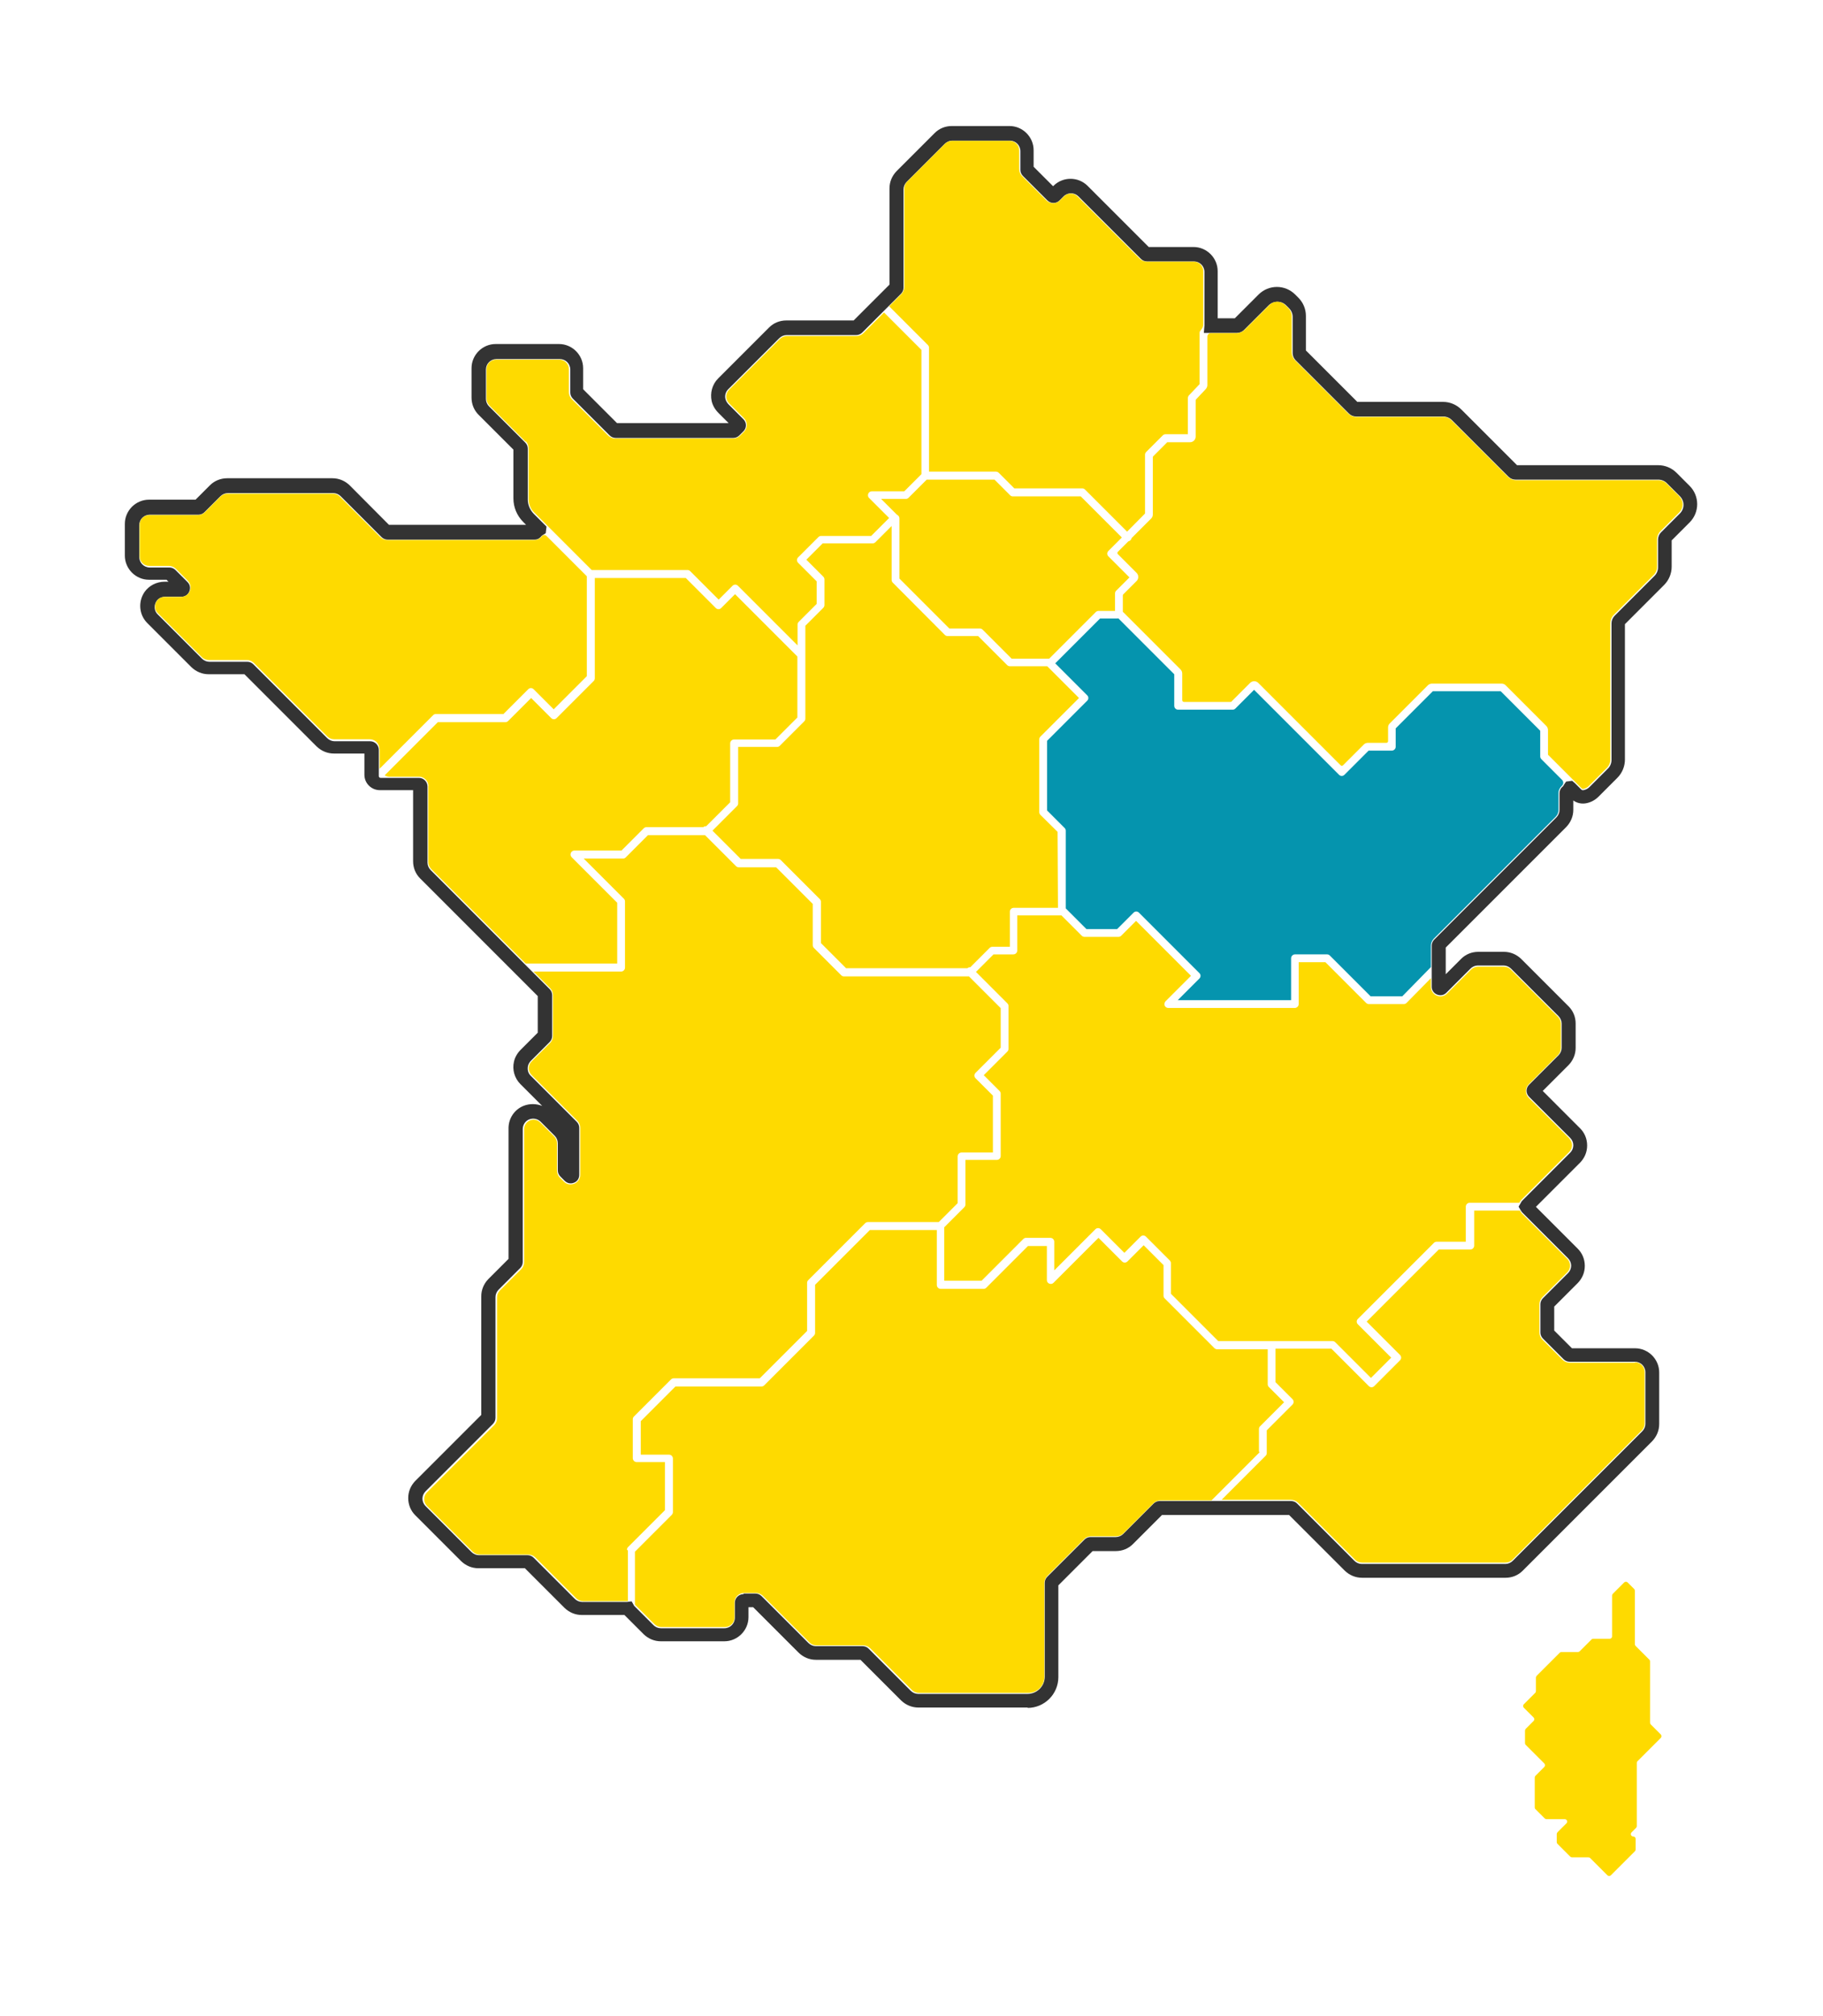
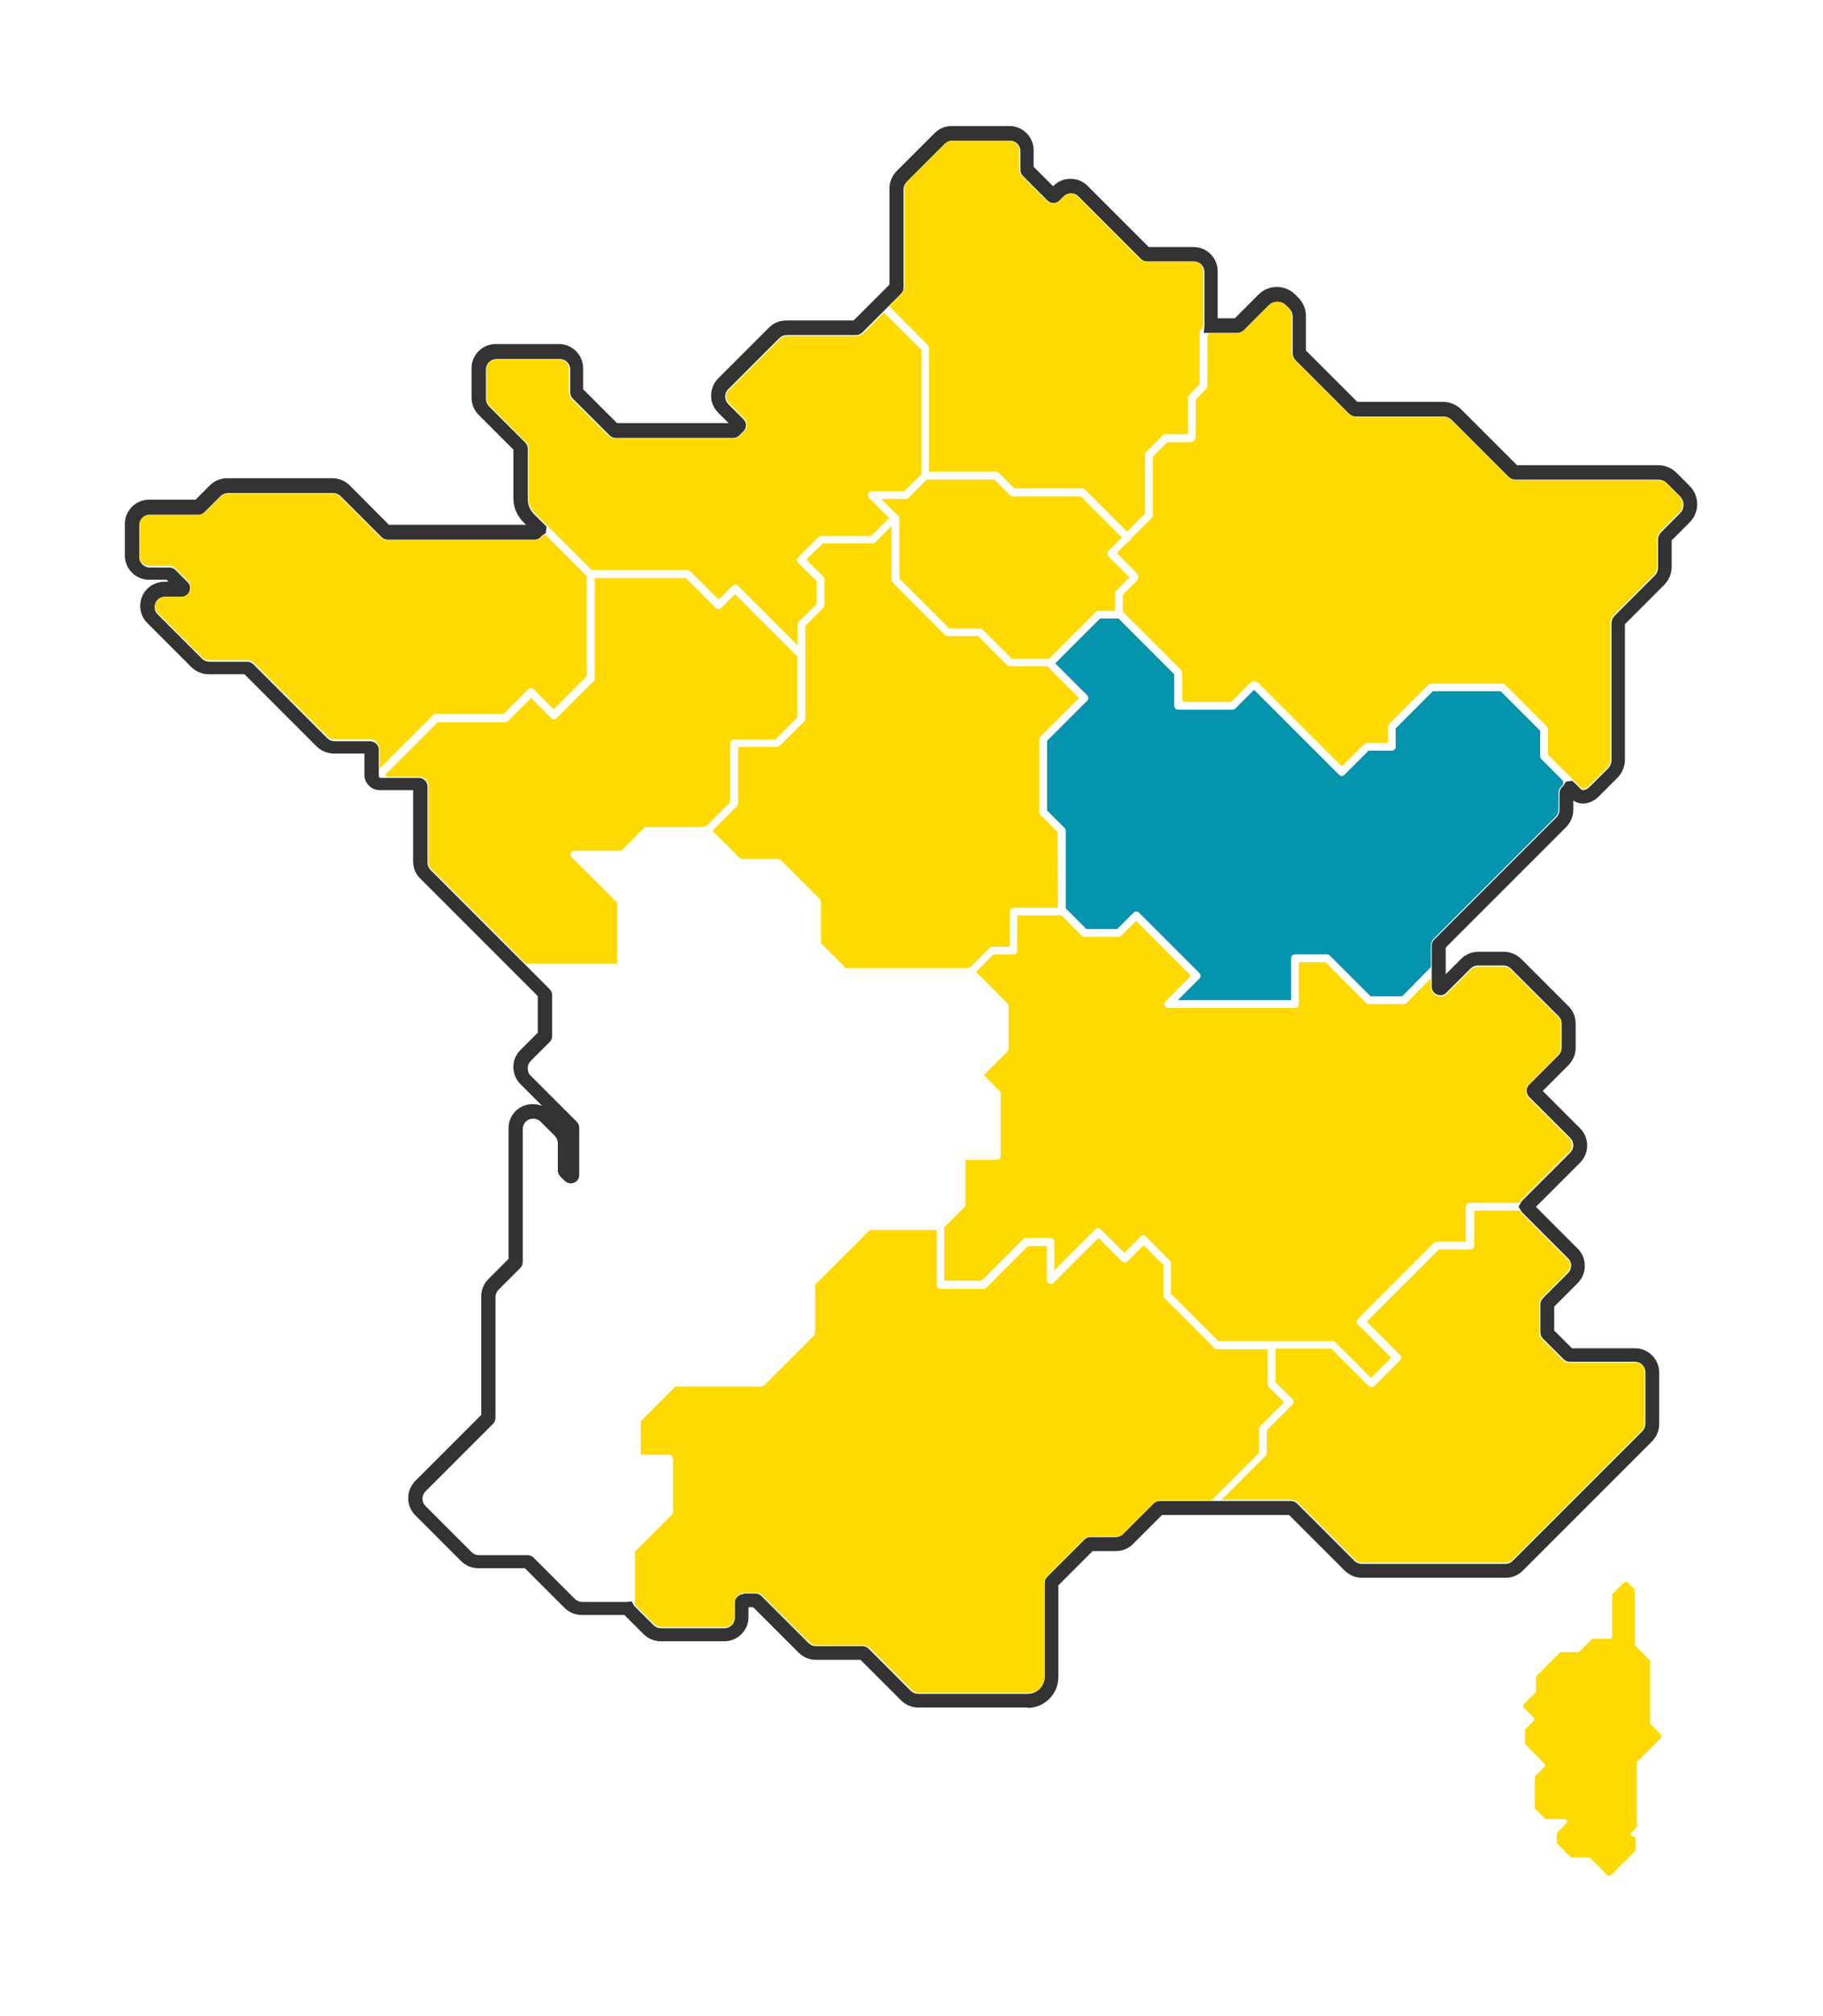
<svg xmlns="http://www.w3.org/2000/svg" version="1.1" viewBox="0 0 936 1035">
  <defs>
    <style>
      .cls-1 {
        fill: #0594ae;
      }

      .cls-2 {
        fill: #333;
      }

      .cls-3 {
        fill: #feda00;
      }
    </style>
  </defs>
  <g>
    <g id="Calque_1">
      <g>
        <path class="cls-2" d="M527.7,876.5h-56.2c-3.3,0-6.4-1.3-8.8-3.6l-20.9-20.9h-22.9c-3.3,0-6.4-1.3-8.8-3.6l-23.4-23.4h-2.4v5.1c0,6.8-5.6,12.4-12.4,12.4h-32.6c-3.3,0-6.4-1.3-8.8-3.6l-9.9-9.9h-21.9c-3.3,0-6.4-1.3-8.8-3.6l-20.4-20.4h-23.9c-3.3,0-6.4-1.3-8.8-3.6l-23.6-23.6c-2.3-2.3-3.6-5.4-3.6-8.8s1.3-6.4,3.6-8.8l33.9-33.9v-60.9c0-3.3,1.3-6.4,3.6-8.8l10.4-10.4v-67.1c0-5,3-9.5,7.6-11.4,3.2-1.3,6.7-1.2,9.7,0l-11.2-11.2c-3-3-4.3-7.4-3.3-11.6.5-2.2,1.7-4.3,3.5-6.1l8.7-8.7v-18.8l-60.4-60.4c-2.3-2.3-3.6-5.4-3.6-8.8v-36.5h-17.1c-4.3,0-7.9-3.5-7.9-7.9v-10.9h-15.7c-3.3,0-6.4-1.3-8.8-3.6l-37.1-37.1h-18.4c-3.3,0-6.4-1.3-8.8-3.6l-22.7-22.7c-4.2-4.2-4.8-10.9-1.4-15.9,2.3-3.3,6.2-5.3,10.4-5.3h1.9l-1-1h-9c-6.8,0-12.4-5.6-12.4-12.4v-16.3c0-6.8,5.6-12.4,12.4-12.4h23.9l7.4-7.4c2.3-2.3,5.5-3.6,8.8-3.6h54.1c3.3,0,6.4,1.3,8.8,3.6l20.2,20.3h70.4l-1.4-1.4c-3.3-3.3-5.1-7.6-5.1-12.2v-25l-17.9-17.9c-2.3-2.3-3.6-5.4-3.6-8.8v-15.1c0-6.8,5.6-12.4,12.4-12.4h32.5c6.8,0,12.4,5.6,12.4,12.4v10.8l17.4,17.4h57.3l-5.2-5.2c-1.8-1.8-3-3.9-3.5-6.1-.9-4.2.3-8.6,3.3-11.6l26.2-26.2c2.3-2.3,5.4-3.6,8.8-3.6h34.6l18.4-18.4v-49.4c0-3.3,1.3-6.4,3.6-8.8l19.6-19.6c2.3-2.3,5.4-3.6,8.8-3.6h29.6c6.8,0,12.4,5.6,12.4,12.4v8.5l10,10,.2-.2c4.8-4.8,12.7-4.8,17.5,0l31.4,31.4h23c6.8,0,12.4,5.6,12.4,12.4v24.2h8.8l12.2-12.2c5.2-5.2,13.6-5.2,18.8,0l1.6,1.6c2.5,2.5,3.9,5.8,3.9,9.4v17.7l26.4,26.4h44c3.5,0,6.9,1.4,9.4,3.9l28.6,28.6h72.5c3.5,0,6.9,1.4,9.4,3.9l6.7,6.7c5.2,5.2,5.2,13.6,0,18.8l-9.2,9.2v13.5c0,3.5-1.4,6.9-3.9,9.4l-20.1,20.1v69.5c0,3.5-1.4,6.9-3.9,9.4l-9.6,9.6c-1.9,1.9-4.2,3.1-6.8,3.5-2.2.3-4.4-.2-6.2-1.5v4.8c0,3.3-1.3,6.4-3.6,8.8l-61.9,61.9v13.7l7.9-7.9c2.3-2.3,5.4-3.6,8.8-3.6h13.2c3.3,0,6.4,1.3,8.8,3.6l24.4,24.4c2.3,2.3,3.6,5.4,3.6,8.8v12.5c0,3.3-1.3,6.4-3.6,8.8l-13.3,13.3,19.2,19.2c2.3,2.3,3.6,5.4,3.6,8.8s-1.3,6.4-3.6,8.8l-22.7,22.7,21.5,21.5c2.3,2.3,3.6,5.4,3.6,8.8s-1.3,6.4-3.6,8.8l-12.1,12.1v12.3l9.1,9.1h32.4c6.8,0,12.4,5.6,12.4,12.4v26.5c0,3.3-1.3,6.4-3.6,8.8l-66.5,66.5c-2.3,2.3-5.4,3.6-8.8,3.6h-73.7c-3.3,0-6.4-1.3-8.8-3.6l-28.6-28.6h-65.3l-14.9,14.9c-2.3,2.3-5.4,3.6-8.8,3.6h-11.9l-17.6,17.6v47.1c0,8.7-7.1,15.8-15.8,15.8ZM381.8,818h6.1c1.2,0,2.3.5,3.1,1.3l24.1,24.1c1,1,2.4,1.6,3.8,1.6h24c1.2,0,2.3.5,3.1,1.3l21.6,21.6c1,1,2.4,1.6,3.8,1.6h56.2c4.8,0,8.8-3.9,8.8-8.8v-48.2c0-1.2.5-2.3,1.3-3.1l19.1-19.1c.8-.8,1.9-1.3,3.1-1.3h13c1.4,0,2.8-.6,3.8-1.6l15.6-15.6c.8-.8,1.9-1.3,3.1-1.3h67.5c1.2,0,2.3.5,3.1,1.3l29.4,29.4c1,1,2.4,1.6,3.8,1.6h73.7c1.4,0,2.8-.6,3.8-1.6l66.5-66.5c1-1,1.6-2.4,1.6-3.8v-26.5c0-3-2.4-5.4-5.4-5.4h-33.5c-1.2,0-2.3-.5-3.1-1.3l-10.6-10.6c-.8-.8-1.3-1.9-1.3-3.1v-14.5c0-1.2.5-2.3,1.3-3.1l12.9-12.9c1-1,1.6-2.4,1.6-3.8s-.6-2.8-1.6-3.8l-23.4-23.4c-.3-.3-.6-.7-.9-1.2l-1.1-1.9,1.1-1.9c.2-.5.5-.9.8-1.2l24.6-24.6c1-1,1.6-2.4,1.6-3.8s-.6-2.8-1.6-3.8l-21.1-21.1c-.8-.8-1.3-1.9-1.3-3.1s.5-2.3,1.3-3.1l15.1-15.1c1-1,1.6-2.4,1.6-3.8v-12.5c0-1.4-.6-2.8-1.6-3.8l-24.4-24.4c-1-1-2.4-1.6-3.8-1.6h-13.2c-1.4,0-2.8.6-3.8,1.6l-12.4,12.4c-1.3,1.3-3.1,1.6-4.8.9-1.7-.7-2.7-2.2-2.7-4v-21.1c0-1.2.5-2.3,1.3-3.1l62.7-62.7c1-1,1.6-2.4,1.6-3.8v-8.6c0-1.3.5-2.5,1.5-3.3.3-.2.5-.5.7-.9l.3-.5.9-1.3,3.1-.4,1.4,1.2,3.2,3.2c.3.3.7.5,1.2.4,1.1-.2,2.2-.7,3-1.5l9.6-9.6c1.2-1.2,1.8-2.8,1.8-4.4v-70.2c0-1.4.6-2.7,1.5-3.7l20.6-20.6c1.2-1.2,1.8-2.8,1.8-4.4v-14.2c0-1.4.5-2.7,1.5-3.7l9.7-9.7c2.5-2.5,2.5-6.4,0-8.9l-6.7-6.7c-1.2-1.2-2.8-1.8-4.4-1.8h-73.2c-1.4,0-2.7-.5-3.7-1.5l-29.1-29.1c-1.2-1.2-2.8-1.8-4.4-1.8h-44.7c-1.4,0-2.7-.5-3.7-1.5l-27.4-27.4c-1-1-1.5-2.3-1.5-3.7v-18.5c0-1.7-.7-3.3-1.8-4.4l-1.6-1.6c-2.4-2.4-6.4-2.4-8.9,0l-12.7,12.7c-1,1-2.3,1.5-3.7,1.5h-16.9l.3-3.8c0-.2,0-.4,0-.6v-26.9c0-3-2.4-5.4-5.4-5.4h-24.1c-1.2,0-2.3-.5-3.1-1.3l-32.1-32.1c-2.1-2.1-5.5-2.1-7.6,0l-2.1,2.1c-.8.8-1.9,1.3-3.1,1.3-1.2,0-2.3-.5-3.1-1.3l-12.6-12.6c-.8-.8-1.3-1.9-1.3-3.1v-9.6c0-3-2.4-5.4-5.4-5.4h-29.6c-1.4,0-2.8.6-3.8,1.6l-19.6,19.6c-1,1-1.6,2.4-1.6,3.8v50.5c0,1.2-.5,2.3-1.3,3.1l-19.9,19.9c-.8.8-1.9,1.3-3.1,1.3h-35.7c-1.4,0-2.8.6-3.8,1.6l-26.2,26.2c-1.3,1.3-1.9,3.2-1.4,5.1.3,1.1,1,2.1,1.6,2.7l7.6,7.6c.8.8,1.3,1.9,1.3,3.1s-.5,2.3-1.3,3.1l-2.1,2.1c-.8.8-1.9,1.3-3.1,1.3h-60.4c-1.2,0-2.3-.5-3.1-1.3l-18.9-18.9c-.8-.8-1.3-1.9-1.3-3.1v-11.8c0-3-2.4-5.4-5.4-5.4h-32.5c-3,0-5.4,2.4-5.4,5.4v15.1c0,1.4.6,2.8,1.6,3.8l18.6,18.6c.8.8,1.3,1.9,1.3,3.1v26.1c0,2.8,1.1,5.3,3,7.3l6.6,6.6-.4,3.4-1.6,1c-.3.2-.5.4-.7.6-.5.7-1.6,1.7-3.5,1.7h-75.4c-1.2,0-2.3-.5-3.1-1.3l-21-21c-1-1-2.4-1.6-3.8-1.6h-54.1c-1.4,0-2.8.6-3.8,1.6l-8.2,8.2c-.8.8-1.9,1.3-3.1,1.3h-25c-3,0-5.4,2.4-5.4,5.4v16.3c0,3,2.4,5.4,5.4,5.4h10.1c1.2,0,2.3.5,3.1,1.3l6.2,6.2c1.3,1.3,1.6,3.1.9,4.8-.7,1.7-2.2,2.7-4,2.7h-8.2c-1.9,0-3.7.8-4.6,2.2-1.5,2.2-1.3,5.1.6,6.9l22.7,22.7c1,1,2.4,1.6,3.8,1.6h19.5c1.2,0,2.3.5,3.1,1.3l37.9,37.9c1,1,2.4,1.6,3.8,1.6h18.3c2.4,0,4.4,2,4.4,4.4v13.5c0,.5.4.9.9.9h19.7c2.4,0,4.4,2,4.4,4.4v39.1c0,1.4.6,2.8,1.6,3.8l61.1,61.1c.8.8,1.3,1.9,1.3,3.1v21c0,1.2-.5,2.3-1.3,3.1l-9.5,9.5c-.6.6-1.3,1.5-1.6,2.7-.4,1.9,0,3.8,1.4,5.1l23.6,23.6c.8.8,1.3,1.9,1.3,3.1v24.2c0,1.8-1,3.4-2.7,4-1.7.7-3.5.3-4.8-1l-2.2-2.2c-.8-.8-1.3-1.9-1.3-3.1v-14c0-1.4-.6-2.8-1.6-3.8l-7.2-7.2c-1.5-1.5-3.8-2-5.9-1.2-2,.8-3.3,2.8-3.3,5v68.2c0,1.2-.5,2.3-1.3,3.1l-11.1,11.1c-1,1-1.6,2.4-1.6,3.8v62c0,1.2-.5,2.3-1.3,3.1l-34.6,34.6c-1,1-1.6,2.4-1.6,3.8s.6,2.8,1.6,3.8l23.6,23.6c1,1,2.4,1.6,3.8,1.6h25c1.2,0,2.3.5,3.1,1.3l21.1,21.1c1,1,2.4,1.6,3.8,1.6h23s2.4-.3,2.4-.3l1.2,2.1s0,0,0,.1l10,10c1,1,2.4,1.6,3.8,1.6h32.6c3,0,5.4-2.4,5.4-5.4v-7.7c0-2.4,2-4.4,4.4-4.4ZM786.7,617.6h0s0,0,0,0Z" />
        <g>
          <path class="cls-3" d="M434.3,497h62.4c.4-.4.9-.5,1.5-.5l9.9-9.9c.4-.4.9-.6,1.4-.6h9v-18c0-1.1.9-2,2-2h22.7l-.2-39-8.8-8.7c-.4-.4-.6-.9-.6-1.4v-37.4c0-.5.2-1,.6-1.4l19.8-19.8-16.3-16.3h-19.2c-.5,0-1-.2-1.4-.6l-14.9-14.9h-15.7c-.5,0-1-.2-1.4-.6l-26.7-26.8c-.4-.4-.6-.9-.6-1.4v-27.7l-8.3,8.3c-.4.4-.9.6-1.4.6h-25.7l-8.4,8.4,8.7,8.7c.4.4.6.9.6,1.4v13.2c0,.5-.2,1-.6,1.4l-9.2,9.2v14.7c0,0,0,.1,0,.2,0,0,0,.2,0,.3v32.5c0,.5-.2,1-.6,1.4l-12.5,12.5c-.4.4-.9.6-1.4.6h-20v29c0,.5-.2,1-.6,1.4l-12.6,12.6,14.5,14.5h19.2c.5,0,1,.2,1.4.6l20,20c.4.4.6.9.6,1.4v21.2l12.8,12.8Z" />
          <path class="cls-3" d="M270,226.6c.9.9,1.4,2.2,1.4,3.5v26.1c0,2.6,1,5.1,2.9,6.9l29.5,29.5h49.2c.5,0,1,.2,1.4.6l14.6,14.6,7.1-7.1c.8-.8,2-.8,2.8,0l30.6,30.6v-10.7c0-.5.2-1,.6-1.4l9.2-9.2v-11.6l-9.5-9.5c-.8-.8-.8-2,0-2.8l10.4-10.4c.4-.4.9-.6,1.4-.6h25.7l9.2-9.2-10.3-10.3c-.6-.6-.7-1.4-.4-2.2.3-.7,1-1.2,1.8-1.2h16.7l8.8-8.8v-63.8l-19.2-19.2-10.7,10.7c-.9.9-2.2,1.4-3.5,1.4h-35.7c-1.3,0-2.5.5-3.5,1.4l-26.2,26.2c-1.9,1.9-1.9,5,0,6.9l7.7,7.7c1.9,1.9,1.9,5,0,6.9l-2.1,2.1c-.9.9-2.2,1.4-3.5,1.4h-60.5c-1.3,0-2.5-.5-3.5-1.4l-18.9-18.9c-.9-.9-1.4-2.2-1.4-3.5v-11.8c0-2.7-2.2-4.9-4.9-4.9h-32.5c-2.7,0-4.9,2.2-4.9,4.9v15.1c0,1.3.5,2.5,1.4,3.5l18.6,18.6Z" />
          <path class="cls-3" d="M806,584.6l-21.1-21.1c-1.9-1.9-1.9-5,0-6.9l15.1-15.1c.9-.9,1.4-2.2,1.4-3.5v-12.5c0-1.3-.5-2.5-1.4-3.5l-24.4-24.4c-.9-.9-2.2-1.4-3.5-1.4h-13.2c-1.3,0-2.5.5-3.5,1.4l-12.4,12.4c-3.1,3.1-8.3.9-8.3-3.5v-4.4l-12.5,12.7c-.4.4-.9.6-1.4.6h-18c-.5,0-1-.2-1.4-.6l-20.9-20.9h-13.7v21.5c0,1.1-.9,2-2,2h-65c-.8,0-1.5-.5-1.8-1.2-.3-.7-.1-1.6.4-2.2l13.1-13.1-28.2-28.2-7.6,7.6c-.4.4-.9.6-1.4.6h-17.5c-.5,0-1-.2-1.4-.6l-10.4-10.4h-22.7v18c0,1.1-.9,2-2,2h-10.2l-9,9,16.1,16.1c.4.4.6.9.6,1.4v22c0,.5-.2,1-.6,1.4l-12.1,12.1,8.1,8.1c.4.4.6.9.6,1.4v32c0,1.1-.9,2-2,2h-16.1v22.9c0,.5-.2,1-.6,1.4l-10.3,10.3v27.4h19.2l21.4-21.4c.4-.4.9-.6,1.4-.6h12.5c1.1,0,2,.9,2,2v14.7l21.1-21.1c.8-.8,2-.8,2.8,0l12.1,12.1,8.3-8.3c.8-.8,2-.8,2.8,0l12.2,12.2c.4.4.6.9.6,1.4v15.7l24.3,24.3h58.7c.5,0,1,.2,1.4.6l18.3,18.3,10.4-10.4-17.1-17.1c-.8-.8-.8-2,0-2.8l39-39c.4-.4.9-.6,1.4-.6h15v-18c0-1.1.9-2,2-2h25.5c.2-.5.6-1,1-1.5l24.6-24.6c1.9-1.9,1.9-5,0-6.9Z" />
          <path class="cls-1" d="M574.1,317.5h-9.3l-23,23,16.4,16.4c.8.8.8,2,0,2.8l-20.6,20.6v35.7l9,9c.4.4.6.9.6,1.4v39.9l10.6,10.6h15.8l8.4-8.4c.8-.8,2-.8,2.8,0l31,31c.8.8.8,2,0,2.8l-11.1,11.1h58.2v-21.5c0-1.1.9-2,2-2h16.5c.5,0,1,.2,1.4.6l20.9,20.9h16.3l14.7-15v-11c0-1.3.5-2.5,1.4-3.5l62.7-62.7c.9-.9,1.4-2.2,1.4-3.5v-8.6c0-1.5.7-2.8,1.7-3.7.9-.8,1-2.2.1-3.1l-10.6-10.6c-.4-.4-.6-.9-.6-1.4v-13.2l-20.3-20.3h-34.8l-19.1,19.1v9.4c0,1.1-.9,2-2,2h-11.9l-12.4,12.4c-.8.8-2,.8-2.8,0l-43.6-43.6-9.6,9.6c-.4.4-.9.6-1.4.6h-28c-1.1,0-2-.9-2-2v-16.2l-28.8-28.8Z" />
          <path class="cls-3" d="M476.4,177.1c.4.4.6.9.6,1.4v63.6h34.4c.5,0,1,.2,1.4.6l8,8h34.9c.5,0,1,.2,1.4.6l21.6,21.6,9.2-9.3v-30.2c0-.5.2-1,.6-1.4l8.5-8.5c.4-.4.9-.6,1.4-.6h11.5v-18.5c0-.5.2-1,.5-1.4l5.5-5.8v-26.2c0-.4.1-.8.3-1.1l.5-.6c.8-.9,1.2-2,1.1-3.2h0v-26.9c0-2.7-2.2-4.9-4.9-4.9h-24.1c-1.3,0-2.5-.5-3.5-1.4l-32.1-32.1c-1.9-1.9-5-1.9-6.9,0l-2.1,2.1c-1.9,1.9-5,1.9-6.9,0l-12.6-12.6c-.9-.9-1.4-2.2-1.4-3.5v-9.6c0-2.7-2.2-4.9-4.9-4.9h-29.6c-1.3,0-2.5.5-3.5,1.4l-19.6,19.6c-.9.9-1.4,2.2-1.4,3.5v50.5c0,1.3-.5,2.5-1.4,3.5l-6.4,6.4,19.8,19.8Z" />
          <path class="cls-3" d="M575.9,275.8l-21-21h-34.9c-.5,0-1-.2-1.4-.6l-8-8h-34.8l-9.3,9.3c-.4.4-.9.6-1.4.6h-12.7l8.1,8.1c.7.3,1.3,1,1.3,1.9v30.9l25.6,25.6h15.7c.5,0,1,.2,1.4.6l14.9,14.9h19.3l23.9-23.9c.4-.4.9-.6,1.4-.6h8.5v-9c0-.5.2-1,.6-1.4l6.8-6.8-10.8-10.8c-.8-.8-.8-2,0-2.8l6.8-6.8Z" />
          <path class="cls-3" d="M219.9,403.4v39.1c0,1.3.5,2.5,1.4,3.5l48.6,48.6h47v-31.2l-23.4-23.4c-.6-.6-.7-1.4-.4-2.2.3-.7,1-1.2,1.8-1.2h24.2l11.4-11.4c.4-.4.9-.6,1.4-.6h29.2c.4-.4.9-.5,1.5-.5l12.3-12.3v-30.2c0-1.1.9-2,2-2h21.2l11.3-11.3v-31.3l-32-32-7.1,7.1c-.8.8-2,.8-2.8,0l-15.4-15.4h-46.7v51.5c0,.5-.2,1-.6,1.4l-19,19c-.8.8-2,.8-2.8,0l-10.3-10.3-11.8,11.8c-.4.4-.9.6-1.4.6h-34.7l-27.3,27.3c.7.4,1.5.7,2.4.7h15.2c2.7,0,4.9,2.2,4.9,4.9Z" />
          <path class="cls-3" d="M839.4,699.5h-33.5c-1.3,0-2.5-.5-3.5-1.4l-10.6-10.6c-.9-.9-1.4-2.2-1.4-3.5v-14.5c0-1.3.5-2.5,1.4-3.5l12.9-12.9c1.9-1.9,1.9-5,0-6.9l-23.3-23.3c-.4-.4-.7-.9-1-1.5h-23.5v18c0,1.1-.9,2-2,2h-16.2l-37,37,17.1,17.1c.8.8.8,2,0,2.8l-13.2,13.2c-.4.4-.9.6-1.4.6s-1-.2-1.4-.6l-19.2-19.2h-28.7v17.2l8.7,8.7c.8.8.8,2,0,2.8l-13.2,13.2v11.7c0,.5-.2,1-.6,1.4l-22.6,22.6h35.7c1.3,0,2.5.5,3.5,1.4l29.4,29.4c.9.9,2.2,1.4,3.5,1.4h73.7c1.3,0,2.5-.5,3.5-1.4l66.5-66.5c.9-.9,1.4-2.2,1.4-3.5v-26.5c0-2.7-2.2-4.9-4.9-4.9Z" />
          <path class="cls-3" d="M194.9,384.6v9c0,.3,0,.6,0,1l27.5-27.5c.4-.4.9-.6,1.4-.6h34.7l12.7-12.7c.8-.8,2-.8,2.8,0l10.3,10.3,17-17v-51.3l-20.7-20.7c-.7-.7-1.8-.6-2.4.2-.9,1.2-2.2,1.9-3.9,1.9h-75.4c-1.3,0-2.5-.5-3.5-1.4l-21-21c-.9-.9-2.2-1.4-3.5-1.4h-54.1c-1.3,0-2.5.5-3.5,1.4l-8.2,8.2c-.9.9-2.2,1.4-3.5,1.4h-25c-2.7,0-4.9,2.2-4.9,4.9v16.3c0,2.7,2.2,4.9,4.9,4.9h10.1c1.3,0,2.5.5,3.5,1.4l6.2,6.2c3.1,3.1.9,8.3-3.5,8.3h-8.4c-4.3,0-6.5,5.3-3.5,8.3l22.7,22.7c.9.9,2.2,1.4,3.5,1.4h19.5c1.3,0,2.5.5,3.5,1.4l37.9,37.9c.9.9,2.2,1.4,3.5,1.4h18.3c2.7,0,4.9,2.2,4.9,4.9Z" />
          <path class="cls-3" d="M862.4,254.9l-6.7-6.7c-1.1-1.1-2.6-1.7-4.1-1.7h-73.2c-1.5,0-3-.6-4.1-1.7l-29.1-29.1c-1.1-1.1-2.6-1.7-4.1-1.7h-44.7c-1.5,0-3-.6-4.1-1.7l-27.4-27.4c-1.1-1.1-1.7-2.6-1.7-4.1v-18.5c0-1.5-.6-3-1.7-4.1l-1.6-1.6c-2.3-2.3-5.9-2.3-8.2,0l-12.7,12.7c-1.1,1.1-2.6,1.7-4.1,1.7h-13.2c-1,0-1.8.8-1.8,1.8v1.1s0,23.8,0,23.8c0,.7-.3,1.4-.8,2l-5,5.3c-.2.2-.2.4-.2.6v18.5c0,1.6-1.3,2.9-2.9,2.9h-11.4c-.2,0-.5,0-.6.3l-6.8,6.8c-.2.2-.3.4-.3.6v29.4c0,.8-.3,1.5-.8,2l-10,10c-.1.1-.2.3-.2.4,0,.3-.3.6-.5.8-.2.2-.5.4-.8.5-.2,0-.3.1-.4.2l-5.2,5.2c-.4.4-.4.9,0,1.3l9.6,9.6c1.1,1.1,1.1,3,0,4.1l-6.8,6.8c-.2.2-.3.4-.3.6v8.1c0,.2,0,.5.3.6l29.4,29.4c.5.5.8,1.3.8,2v13.7c0,.5.4.9.9.9h23.9c.2,0,.5,0,.6-.3l9.5-9.5c1.1-1.1,3-1.1,4.1,0l42.3,42.3c.4.4.9.4,1.3,0l10.7-10.7c.5-.5,1.3-.8,2-.8h9.5c.5,0,.9-.4.9-.9v-7c0-.8.3-1.5.8-2l19.7-19.7c.5-.5,1.3-.8,2-.8h35.8c.8,0,1.5.3,2,.8l21,21c.5.5.8,1.3.8,2v12.4c0,.2,0,.5.3.6l17,17c.2.2.5.3.7.3,1-.2,1.9-.6,2.7-1.3l9.6-9.6c1.1-1.1,1.7-2.6,1.7-4.1v-70.2c0-1.5.6-3,1.7-4.1l20.6-20.6c1.1-1.1,1.7-2.6,1.7-4.1v-14.2c0-1.5.6-3,1.7-4.1l9.7-9.7c2.3-2.3,2.3-5.9,0-8.2Z" />
          <path class="cls-3" d="M646.4,745.2v-11.7c0-.5.2-1,.6-1.4l12.3-12.3-7.8-7.8c-.4-.4-.6-.9-.6-1.4v-18h-26c-.5,0-1-.2-1.4-.6l-25.5-25.5c-.4-.4-.6-.9-.6-1.4v-15.7l-10.2-10.2-8.3,8.3c-.8.8-2,.8-2.8,0l-12.1-12.1-23.1,23.1c-.6.6-1.4.7-2.2.4-.7-.3-1.2-1-1.2-1.8v-17.5h-9.7l-21.4,21.4c-.4.4-.9.6-1.4.6h-22c-1.1,0-2-.9-2-2v-28.2h-34.4l-28.1,28.1v24.7c0,.5-.2,1-.6,1.4l-25.5,25.5c-.4.4-.9.6-1.4.6h-44.2l-17.8,17.8v17.2h14.5c1.1,0,2,.9,2,2v27.5c0,.5-.2,1-.6,1.4l-18.9,18.9v27.2l10.1,10.1c.9.9,2.2,1.4,3.5,1.4h32.6c2.7,0,4.9-2.2,4.9-4.9v-7.7c0-2.7,2.2-4.9,4.9-4.9h6.1c1.3,0,2.5.5,3.5,1.4l24.1,24.1c.9.9,2.2,1.4,3.5,1.4h24c1.3,0,2.5.5,3.5,1.4l21.6,21.6c.9.9,2.2,1.4,3.5,1.4h56.2c4.6,0,8.2-3.7,8.2-8.2v-48.2c0-1.3.5-2.5,1.4-3.5l19.1-19.1c.9-.9,2.2-1.4,3.5-1.4h13c1.3,0,2.5-.5,3.5-1.4l15.6-15.6c.9-.9,2.2-1.4,3.5-1.4h26.2l24.8-24.8Z" />
-           <path class="cls-3" d="M321.9,795.5c0-.5.2-1,.6-1.4l18.9-18.9v-24.7h-14.5c-1.1,0-2-.9-2-2v-20c0-.5.2-1,.6-1.4l19-19c.4-.4.9-.6,1.4-.6h44.2l24.3-24.3v-24.7c0-.5.2-1,.6-1.4l29.2-29.2c.4-.4.9-.6,1.4-.6h36.4l9.7-9.7v-24c0-1.1.9-2,2-2h16.1v-29.2l-8.9-8.9c-.8-.8-.8-2,0-2.8l12.9-12.9v-20.3l-16.3-16.3h-64.2c-.5,0-1-.2-1.4-.6l-14-14c-.4-.4-.6-.9-.6-1.4v-21.2l-18.8-18.8h-19.2c-.5,0-1-.2-1.4-.6l-15.9-15.9h-29.3l-11.4,11.4c-.4.4-.9.6-1.4.6h-20.2l20.6,20.6c.4.4.6.9.6,1.4v34c0,1.1-.9,2-2,2h-45l8.6,8.6c.9.9,1.4,2.2,1.4,3.5v21c0,1.3-.5,2.5-1.4,3.5l-9.6,9.6c-1.9,1.9-1.9,5,0,6.9l23.6,23.6c.9.9,1.4,2.2,1.4,3.5v24.2c0,4.3-5.3,6.5-8.3,3.5l-2.2-2.2c-.9-.9-1.4-2.2-1.4-3.5v-14c0-1.3-.5-2.5-1.4-3.5l-7.2-7.2c-3.1-3.1-8.3-.9-8.3,3.5v68.2c0,1.3-.5,2.5-1.4,3.5l-11.1,11.1c-.9.9-1.4,2.2-1.4,3.5v62c0,1.3-.5,2.5-1.4,3.5l-34.6,34.6c-1.9,1.9-1.9,5,0,6.9l23.6,23.6c.9.9,2.2,1.4,3.5,1.4h25c1.3,0,2.5.5,3.5,1.4l21.1,21.1c.9.9,2.2,1.4,3.5,1.4h23s0,0,0,0v-26Z" />
        </g>
        <path class="cls-3" d="M847.2,884v-31.2c0-.3-.1-.6-.4-.9l-7-7c-.2-.2-.4-.6-.4-.9v-27.5c0-.3-.1-.6-.4-.9l-3.3-3.3c-.5-.5-1.3-.5-1.8,0l-5.8,5.8c-.2.2-.4.6-.4.9v21c0,.7-.6,1.2-1.2,1.2h-8.5c-.3,0-.6.1-.9.4l-6,6c-.2.2-.6.4-.9.4h-8.5c-.3,0-.6.1-.9.4l-11.8,11.8c-.2.2-.4.6-.4.9v7c0,.3-.1.6-.4.9l-5.8,5.8c-.5.5-.5,1.3,0,1.8l5,5c.5.5.5,1.3,0,1.8l-4,4c-.2.2-.4.6-.4.9v6.5c0,.3.1.6.4.9l9.5,9.5c.5.5.5,1.3,0,1.8l-4.5,4.5c-.2.2-.4.6-.4.9v15.4c0,.3.1.6.4.9l4.7,4.7c.2.2.6.4.9.4h9.4c1.1,0,1.7,1.3.9,2.1l-4.6,4.6c-.2.2-.4.6-.4.9v4.2c0,.3.1.6.4.9l6.5,6.5c.2.2.6.4.9.4h8.5c.3,0,.6.1.9.4l8.8,8.8c.5.5,1.3.5,1.8,0l12.3-12.3c.2-.2.4-.6.4-.9v-5.5c0-.7-.6-1.2-1.2-1.2h0c-1.1,0-1.7-1.3-.9-2.1l2.3-2.3c.2-.2.4-.6.4-.9v-32.5c0-.3.1-.6.4-.9l11.9-11.9c.5-.5.5-1.3,0-1.8l-5.1-5.1c-.2-.2-.4-.6-.4-.9Z" />
      </g>
      <rect class="cls-1" x="1232" y="129" width="97" height="99" />
      <rect class="cls-3" x="1232" y="247" width="97" height="99" />
    </g>
  </g>
</svg>